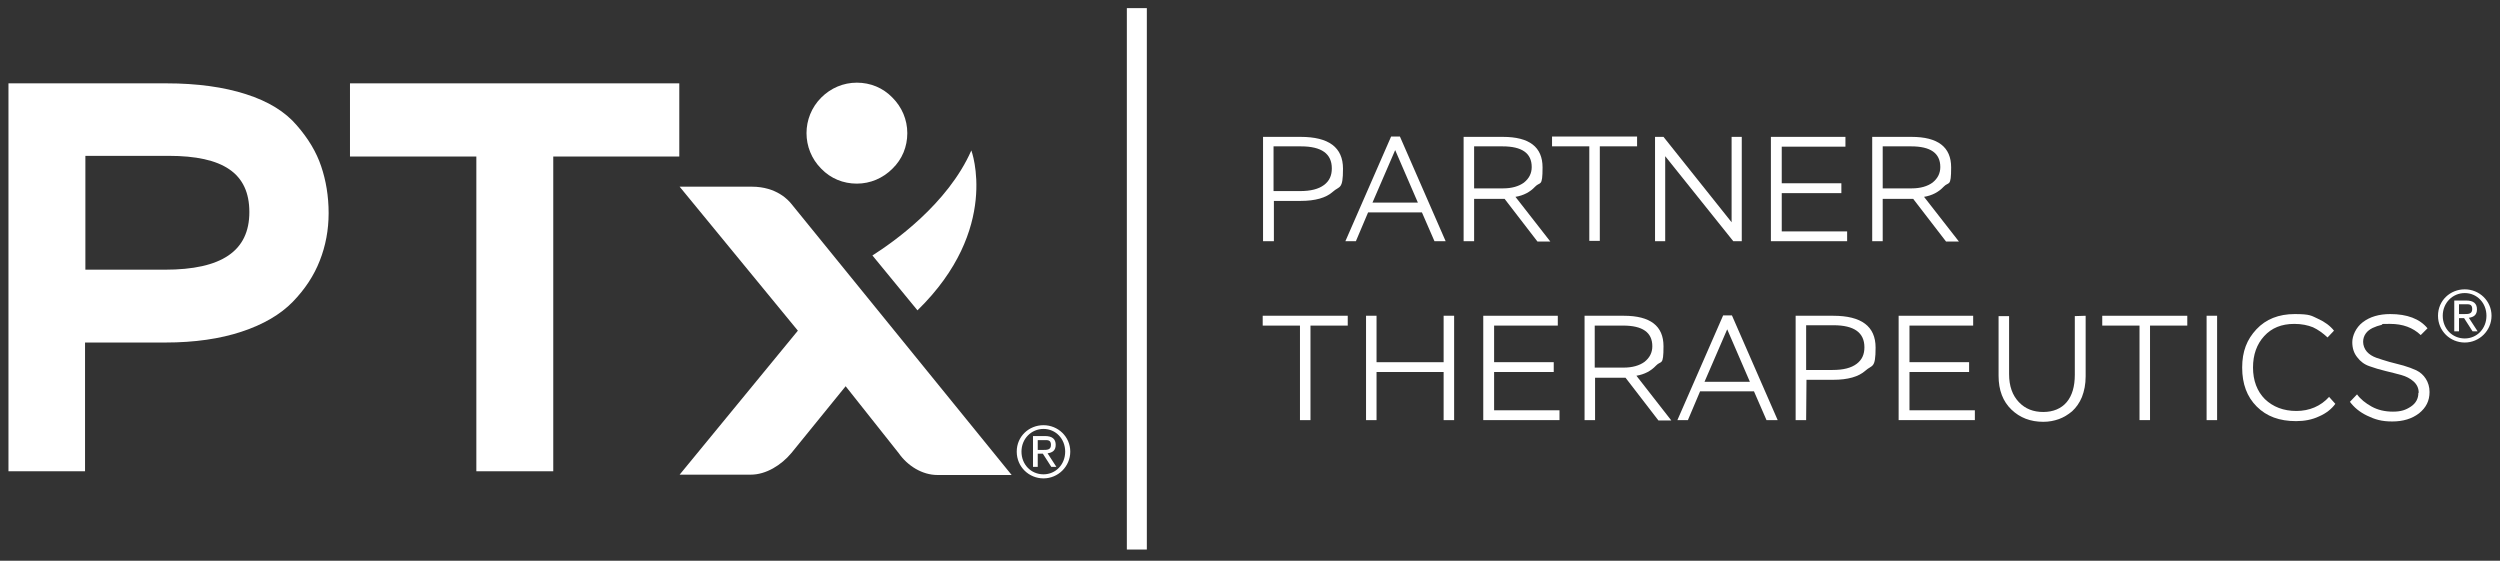
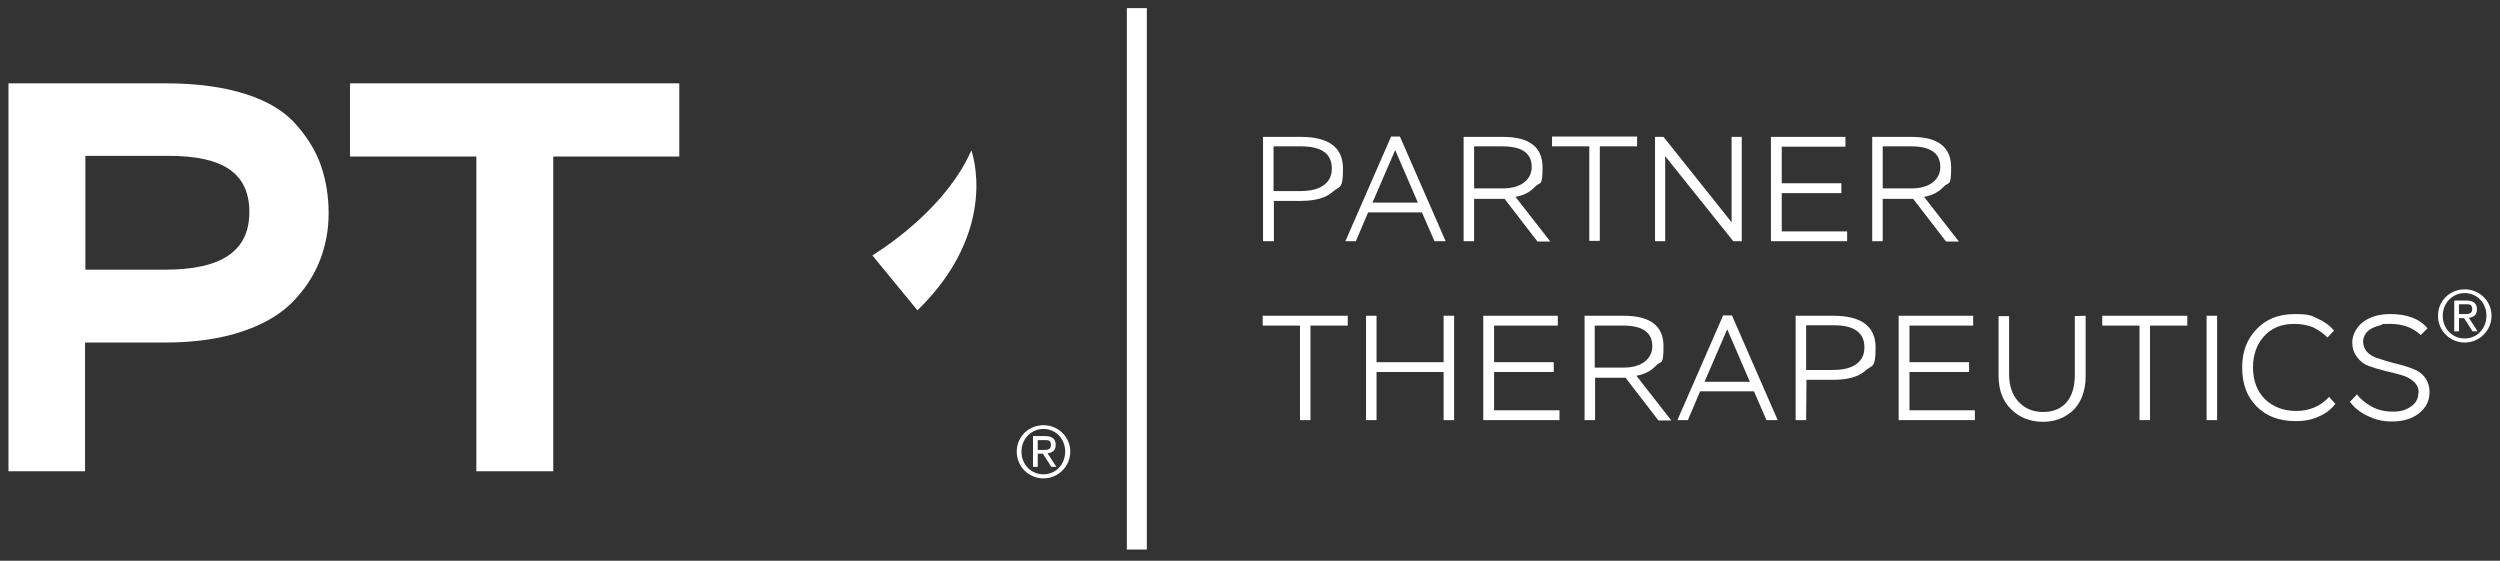
<svg xmlns="http://www.w3.org/2000/svg" version="1.1" id="Layer_1" x="0px" y="0px" viewBox="0 0 737.9 165.5" style="enable-background:new 0 0 737.9 165.5;" xml:space="preserve">
  <rect x="0" y="0" width="737.9" height="165.5" fill="#333333" stroke="none" />
  <style type="text/css">
	.st0{fill:#FFFFFF;}
</style>
  <g>
    <g>
      <rect x="332.6" y="2.4" class="st0" width="5.9" height="159.8" />
      <g>
        <path class="st0" d="M375.9,71.2h-3.1V40.4h11.1c8.3,0,12.5,3.1,12.5,9.4s-1,5-3,6.8s-5.2,2.7-9.5,2.7H376v11.9L375.9,71.2z      M384.1,43.2h-8.2v13.2h7.8c3.2,0,5.5-0.6,7.1-1.8s2.3-2.8,2.3-4.9c0-4.3-3-6.5-9.1-6.5H384.1z" />
        <path class="st0" d="M397.1,71.2l13.5-30.9h2.6l13.5,30.9h-3.3l-3.7-8.5h-15.9l-3.6,8.5H397H397.1z M411.8,44.3l-6.7,15.5h13.4     L411.8,44.3L411.8,44.3z" />
        <path class="st0" d="M435.1,71.2H432V40.4h11.6c7.8,0,11.7,3,11.7,9s-0.7,4.1-2.2,5.7c-1.5,1.6-3.4,2.6-5.8,3l10.3,13.2h-3.8     l-9.7-12.6h-9V71.2L435.1,71.2z M443.5,43.2h-8.4v12.4h8.6c2.5,0,4.6-0.6,6.1-1.7c1.5-1.2,2.3-2.7,2.3-4.6     C452.1,45.2,449.2,43.2,443.5,43.2L443.5,43.2z" />
        <path class="st0" d="M458.1,43.2v-2.9h25.1v2.9h-11v27.9h-3.1V43.2H458.1z" />
        <path class="st0" d="M514.1,71.2h-2.5l-20.1-25.1v25.1h-3V40.4h2.5l20.1,25.2V40.4h3V71.2z" />
        <path class="st0" d="M522.7,71.2V40.4h22v2.9h-18.8v10.8h17.6V57h-17.6v11.3h19.3v2.9L522.7,71.2L522.7,71.2z" />
        <path class="st0" d="M555.7,71.2h-3.1V40.4h11.6c7.8,0,11.7,3,11.7,9s-0.7,4.1-2.2,5.7c-1.5,1.6-3.4,2.6-5.8,3l10.3,13.2h-3.8     l-9.7-12.6h-9V71.2L555.7,71.2z M564.1,43.2h-8.4v12.4h8.6c2.5,0,4.6-0.6,6.1-1.7c1.5-1.2,2.3-2.7,2.3-4.6     C572.7,45.2,569.8,43.2,564.1,43.2L564.1,43.2z" />
      </g>
      <g>
        <path class="st0" d="M372.7,96.1v-2.9h25.1v2.9h-11V124h-3.1V96.1H372.7z" />
        <path class="st0" d="M426.1,124v-14.2h-19.8V124h-3.1V93.2h3.1v13.7h19.8V93.2h3.1V124H426.1z" />
        <path class="st0" d="M437.8,124V93.2h22v2.9H441v10.8h17.6v2.9H441v11.3h19.3v2.9L437.8,124L437.8,124z" />
        <path class="st0" d="M470.8,124h-3.1V93.2h11.6c7.8,0,11.7,3,11.7,9s-0.7,4.1-2.2,5.7c-1.5,1.6-3.4,2.6-5.8,3l10.3,13.2h-3.8     l-9.7-12.6h-9V124L470.8,124z M479.1,96.1h-8.4v12.4h8.6c2.5,0,4.6-0.6,6.1-1.7c1.5-1.2,2.3-2.7,2.3-4.6     C487.7,98.1,484.8,96.1,479.1,96.1L479.1,96.1z" />
        <path class="st0" d="M495.1,124l13.5-30.9h2.6l13.5,30.9h-3.3l-3.7-8.5h-15.9l-3.6,8.5H495H495.1z M509.8,97.2l-6.7,15.5h13.4     L509.8,97.2z" />
        <path class="st0" d="M533.1,124H530V93.2h11.1c8.3,0,12.5,3.1,12.5,9.4s-1,5-3,6.8s-5.2,2.7-9.5,2.7h-7.9L533.1,124L533.1,124z      M541.3,96h-8.2v13.2h7.8c3.2,0,5.5-0.6,7.1-1.8s2.3-2.8,2.3-4.9c0-4.3-3-6.5-9.1-6.5H541.3z" />
        <path class="st0" d="M560.4,124V93.2h22v2.9h-18.8v10.8h17.6v2.9h-17.6v11.3h19.3v2.9L560.4,124L560.4,124z" />
        <path class="st0" d="M615.6,93.2v17.9c0,2.3-0.4,4.3-1.1,6.1c-0.7,1.7-1.7,3.1-2.9,4.2c-1.2,1-2.5,1.8-3.9,2.3s-2.9,0.8-4.6,0.8     c-3.8,0-6.9-1.2-9.4-3.6c-2.5-2.4-3.8-5.7-3.8-10V93.3h3.1v17.1c0,3.6,1,6.3,2.9,8.3s4.3,2.9,7.2,2.9s5.3-1,6.9-2.9     c1.6-1.9,2.4-4.6,2.4-8.1V93.3L615.6,93.2L615.6,93.2z" />
        <path class="st0" d="M620.5,96.1v-2.9h25.1v2.9h-11V124h-3.1V96.1H620.5z" />
        <path class="st0" d="M651.3,124V93.2h3.1V124H651.3z" />
        <path class="st0" d="M687.5,117.2l1.8,2c-1.1,1.5-2.7,2.8-4.8,3.7c-2.1,1-4.4,1.4-6.8,1.4c-4.9,0-8.7-1.4-11.6-4.3     c-2.9-2.9-4.3-6.7-4.3-11.5s1.4-8.3,4.2-11.3s6.6-4.5,11.3-4.5s4.9,0.5,6.9,1.4s3.6,2.1,4.7,3.5l-1.9,2c-1.4-1.3-2.8-2.3-4.3-3     c-1.5-0.6-3.3-1-5.5-1c-3.8,0-6.7,1.2-8.9,3.6c-2.2,2.4-3.3,5.5-3.3,9.3s1.2,7,3.5,9.3c2.4,2.3,5.5,3.5,9.3,3.5s7.2-1.4,9.7-4.2     L687.5,117.2z" />
        <path class="st0" d="M713.9,115.9c0-1.3-0.5-2.4-1.5-3.3s-2.2-1.5-3.6-1.9c-1.5-0.4-3-0.8-4.7-1.2s-3.3-0.9-4.7-1.4     c-1.5-0.5-2.7-1.4-3.6-2.6c-1-1.2-1.5-2.7-1.5-4.5s1-4.3,3.1-5.9s4.8-2.4,8.1-2.4c5,0,8.7,1.4,11,4.2l-2,2     c-2.3-2.2-5.3-3.3-9-3.3s-1.7,0-2.6,0.3c-0.9,0.2-1.7,0.5-2.6,0.9c-0.8,0.4-1.5,0.9-2,1.6c-0.5,0.7-0.8,1.5-0.8,2.5     s0.4,2.1,1.1,2.9c0.7,0.8,1.7,1.4,2.8,1.8c1.2,0.4,2.4,0.8,3.8,1.2c1.4,0.4,2.8,0.7,4.2,1.1c1.4,0.4,2.7,0.9,3.8,1.4     c1.2,0.6,2.1,1.4,2.8,2.5s1.1,2.4,1.1,3.9c0,2.6-1,4.6-3.1,6.3c-2.1,1.6-4.7,2.4-7.9,2.4s-5.1-0.6-7.4-1.7     c-2.3-1.1-3.9-2.5-5.1-4.1l2.1-2.2c1,1.4,2.5,2.6,4.3,3.6s3.9,1.5,6.3,1.5s3.8-0.5,5.3-1.5s2.2-2.4,2.2-4L713.9,115.9z" />
      </g>
    </g>
    <g>
      <g>
        <path class="st0" d="M2.5,139.1V24.6h46.6c9.1,0,17,1.1,23.5,3.2c6.6,2.1,11.6,5.2,15,9.2c3.4,3.9,5.8,7.9,7.2,12.1     c1.4,4.1,2.2,8.8,2.2,13.8s-0.9,9.7-2.6,14c-1.7,4.4-4.4,8.5-8,12.2s-8.7,6.7-15.1,8.8c-6.3,2.1-13.9,3.2-22.4,3.2H25.1v38H2.4     H2.5z M48.7,79.6c16.7,0,24.9-5.5,24.9-17S65.8,46,49.8,46H25.2v33.6h23.4H48.7z" />
        <polygon class="st0" points="140.6,139.1 140.6,46.2 103.3,46.2 103.3,24.6 200.5,24.6 200.5,46.2 163.3,46.2 163.3,139.1    " />
      </g>
      <g>
-         <path class="st0" d="M252.9,54.2c-4,0-7.7-1.5-10.5-4.4c-5.8-5.8-5.8-15.2,0-21c2.8-2.8,6.5-4.4,10.5-4.4s7.7,1.5,10.5,4.4     c2.8,2.8,4.4,6.5,4.4,10.5s-1.5,7.7-4.4,10.5C260.6,52.6,256.9,54.2,252.9,54.2z" />
-         <path class="st0" d="M233.6,60.2c-0.8-1-4.3-5.1-11.7-5.1h-21.3l34.9,42.5l-34.9,42.5h21c4.5,0,9-2.8,12-6.4l16-19.7l15.7,19.8     c2.6,3.7,6.9,6.4,11.4,6.4h21.9L233.6,60.2L233.6,60.2z" />
        <path class="st0" d="M270.8,91.6l-13.3-16.2c6-3.8,22.2-15.1,29.2-31C286.7,44.4,295.4,67.6,270.8,91.6L270.8,91.6z" />
      </g>
    </g>
  </g>
  <path class="st0" d="M727.5,85.4c4.3,0,7.9,3.4,7.9,7.8s-3.6,7.9-7.9,7.9s-7.9-3.4-7.9-7.9S723.2,85.4,727.5,85.4z M727.5,99.9  c3.6,0,6.4-2.9,6.4-6.7s-2.8-6.7-6.4-6.7s-6.5,2.9-6.5,6.7S723.8,99.9,727.5,99.9z M724.4,88.7h3.5c2.2,0,3.2,0.9,3.2,2.6  s-1,2.3-2.4,2.5l2.6,4h-1.5l-2.5-3.9h-1.5v3.9h-1.4L724.4,88.7L724.4,88.7z M725.8,92.7h1.5c1.3,0,2.4,0,2.4-1.5s-1-1.4-2-1.4h-1.9  V92.7z" />
  <path class="st0" d="M308,125.5c4.3,0,7.9,3.4,7.9,7.8s-3.6,7.9-7.9,7.9s-7.9-3.4-7.9-7.9S303.7,125.5,308,125.5z M308,140  c3.6,0,6.4-2.9,6.4-6.7s-2.8-6.7-6.4-6.7s-6.5,2.9-6.5,6.7S304.3,140,308,140z M304.9,128.7h3.5c2.2,0,3.2,0.9,3.2,2.6  s-1,2.3-2.4,2.5l2.6,4h-1.5l-2.5-3.9h-1.5v3.9h-1.4L304.9,128.7L304.9,128.7z M306.3,132.8h1.5c1.3,0,2.4,0,2.4-1.5s-1-1.4-2-1.4  h-1.9V132.8z" />
</svg>